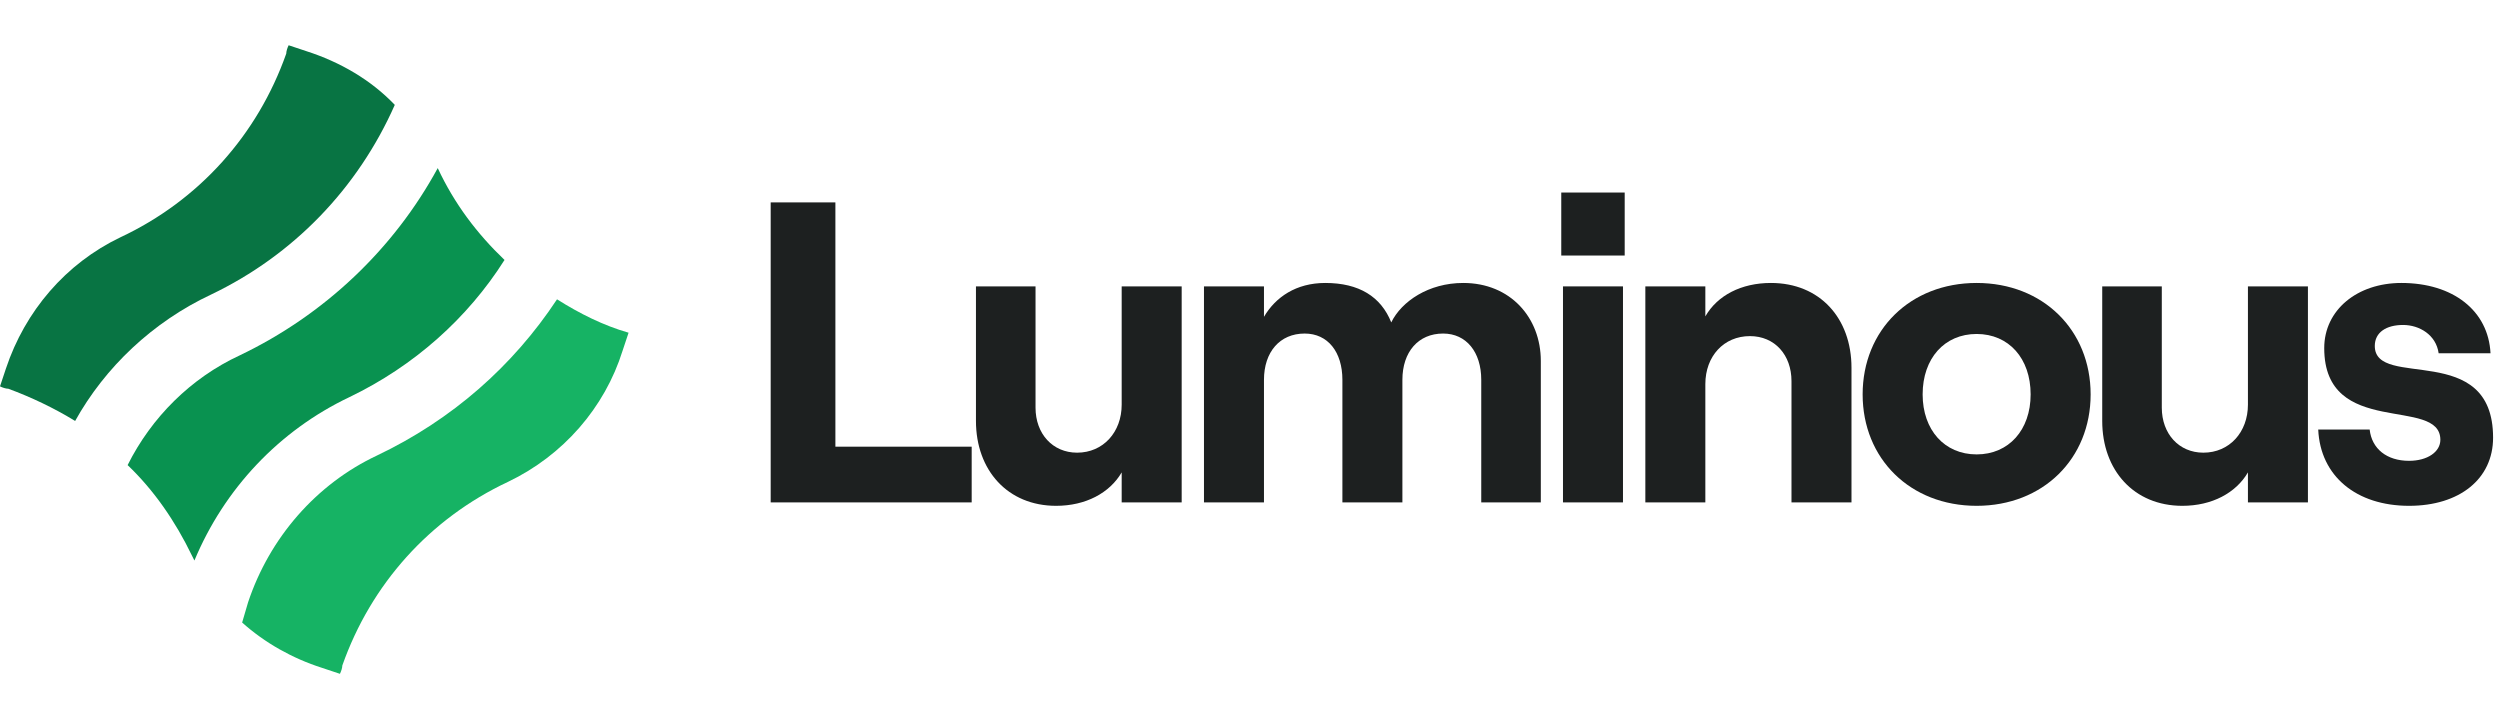
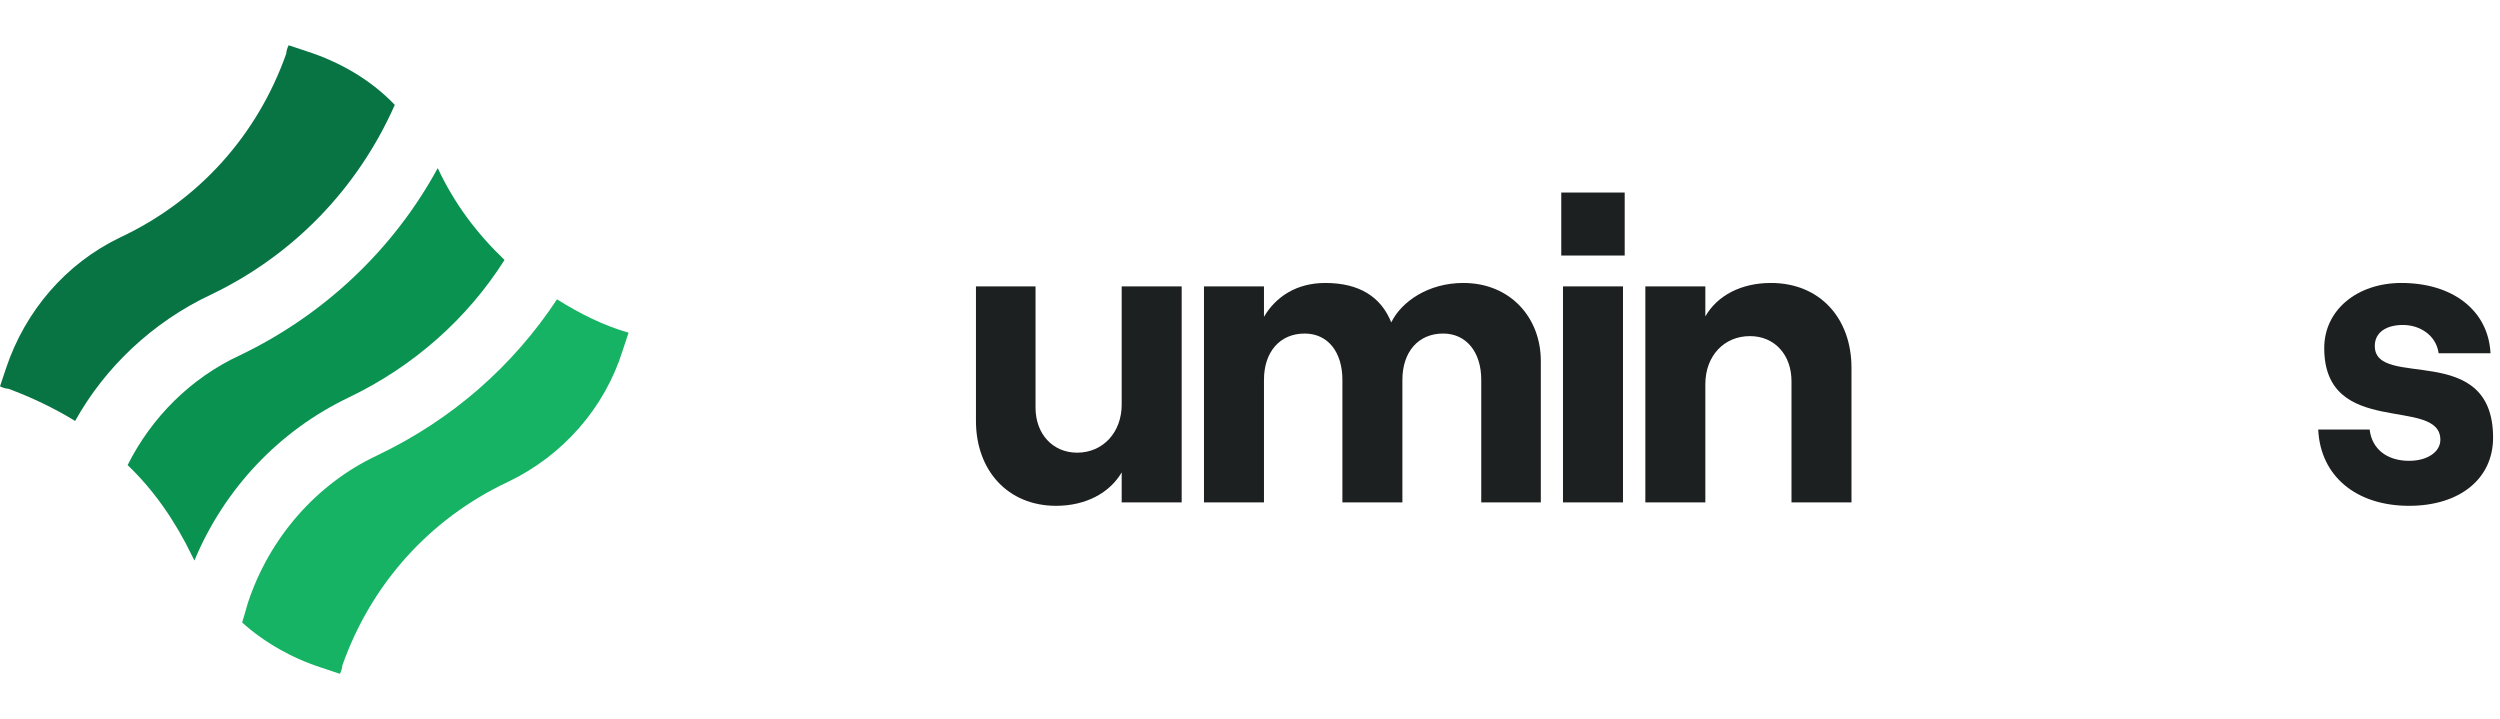
<svg xmlns="http://www.w3.org/2000/svg" width="146" height="42" viewBox="0 0 146 42" fill="none">
  <path d="M12.329 17.201C17.135 14.902 20.897 11.001 23.056 6.125C21.663 4.663 19.852 3.618 17.901 2.991L16.857 2.643C16.787 2.782 16.717 2.991 16.717 3.13C15.046 7.867 11.633 11.698 7.035 13.857C3.831 15.39 1.463 18.176 0.348 21.519L0 22.564C0.139 22.634 0.348 22.703 0.488 22.703C1.811 23.191 3.135 23.818 4.388 24.584C6.13 21.45 8.916 18.803 12.329 17.201Z" fill="#087443" />
  <path d="M32.53 17.48C29.953 21.38 26.4 24.515 22.012 26.604C18.459 28.276 15.743 31.411 14.489 35.172L14.141 36.356C15.464 37.54 17.066 38.446 18.808 39.003L19.852 39.351C19.922 39.212 19.992 39.003 19.992 38.864C21.663 34.127 25.077 30.296 29.674 28.137C32.878 26.604 35.316 23.818 36.361 20.475L36.709 19.43C35.246 19.012 33.853 18.315 32.53 17.48Z" fill="#16B364" />
  <path d="M11.354 32.734C13.095 28.555 16.299 25.142 20.409 23.191C24.171 21.38 27.305 18.594 29.464 15.181C27.862 13.649 26.539 11.907 25.564 9.817C22.986 14.554 18.946 18.385 14.001 20.753C11.145 22.077 8.846 24.375 7.453 27.162C8.986 28.624 10.239 30.436 11.214 32.456C11.214 32.456 11.284 32.595 11.354 32.734Z" fill="#099250" />
-   <path d="M45.008 29.34H56.746V26.086H48.787V11.82H45.008V29.34Z" fill="#1D2020" />
  <path d="M69.01 16.725H65.506V23.633C65.506 25.235 64.43 26.436 62.903 26.436C61.476 26.436 60.475 25.335 60.475 23.808V16.725H56.996V24.584C56.996 27.463 58.848 29.54 61.677 29.54C63.404 29.54 64.805 28.789 65.506 27.588V29.34H69.01V16.725Z" fill="#1D2020" />
  <path d="M70.312 29.34H73.816V22.182C73.816 20.555 74.742 19.479 76.193 19.479C77.545 19.479 78.396 20.555 78.396 22.182V29.34H81.9V22.182C81.9 20.555 82.826 19.479 84.278 19.479C85.629 19.479 86.505 20.555 86.505 22.182V29.34H89.984V21.08C89.984 18.552 88.207 16.525 85.454 16.525C83.427 16.525 81.85 17.601 81.249 18.828C80.648 17.326 79.372 16.525 77.395 16.525C75.693 16.525 74.492 17.351 73.816 18.502V16.725H70.312V29.34Z" fill="#1D2020" />
  <path d="M91.178 11.244V14.923H94.882V11.244H91.178ZM91.278 29.34H94.782V16.725H91.278V29.34Z" fill="#1D2020" />
  <path d="M96.088 29.34H99.592V22.432C99.592 20.805 100.668 19.629 102.195 19.629C103.647 19.629 104.623 20.73 104.623 22.257V29.34H108.127V21.481C108.127 18.578 106.275 16.525 103.422 16.525C101.695 16.525 100.293 17.251 99.592 18.477V16.725H96.088V29.34Z" fill="#1D2020" />
-   <path d="M115.435 29.54C119.315 29.54 122.093 26.787 122.093 23.033C122.093 19.278 119.315 16.525 115.435 16.525C111.556 16.525 108.778 19.278 108.778 23.033C108.778 26.787 111.556 29.54 115.435 29.54ZM115.435 26.537C113.558 26.537 112.282 25.11 112.282 23.033C112.282 20.93 113.558 19.504 115.435 19.504C117.313 19.504 118.589 20.93 118.589 23.033C118.589 25.11 117.313 26.537 115.435 26.537Z" fill="#1D2020" />
-   <path d="M134.783 16.725H131.279V23.633C131.279 25.235 130.203 26.436 128.676 26.436C127.25 26.436 126.249 25.335 126.249 23.808V16.725H122.77V24.584C122.77 27.463 124.622 29.54 127.45 29.54C129.177 29.54 130.579 28.789 131.279 27.588V29.34H134.783V16.725Z" fill="#1D2020" />
  <path d="M140.69 29.54C143.644 29.54 145.596 27.963 145.596 25.561C145.596 19.854 138.688 22.782 138.688 20.204C138.688 19.404 139.364 18.978 140.34 18.978C141.291 18.978 142.267 19.554 142.417 20.63H145.446C145.321 18.152 143.268 16.525 140.24 16.525C137.662 16.525 135.735 18.102 135.735 20.329C135.735 25.636 142.517 23.108 142.517 25.686C142.517 26.386 141.767 26.912 140.69 26.912C139.389 26.912 138.513 26.211 138.388 25.085H135.384C135.509 27.813 137.612 29.54 140.69 29.54Z" fill="#1D2020" />
</svg>